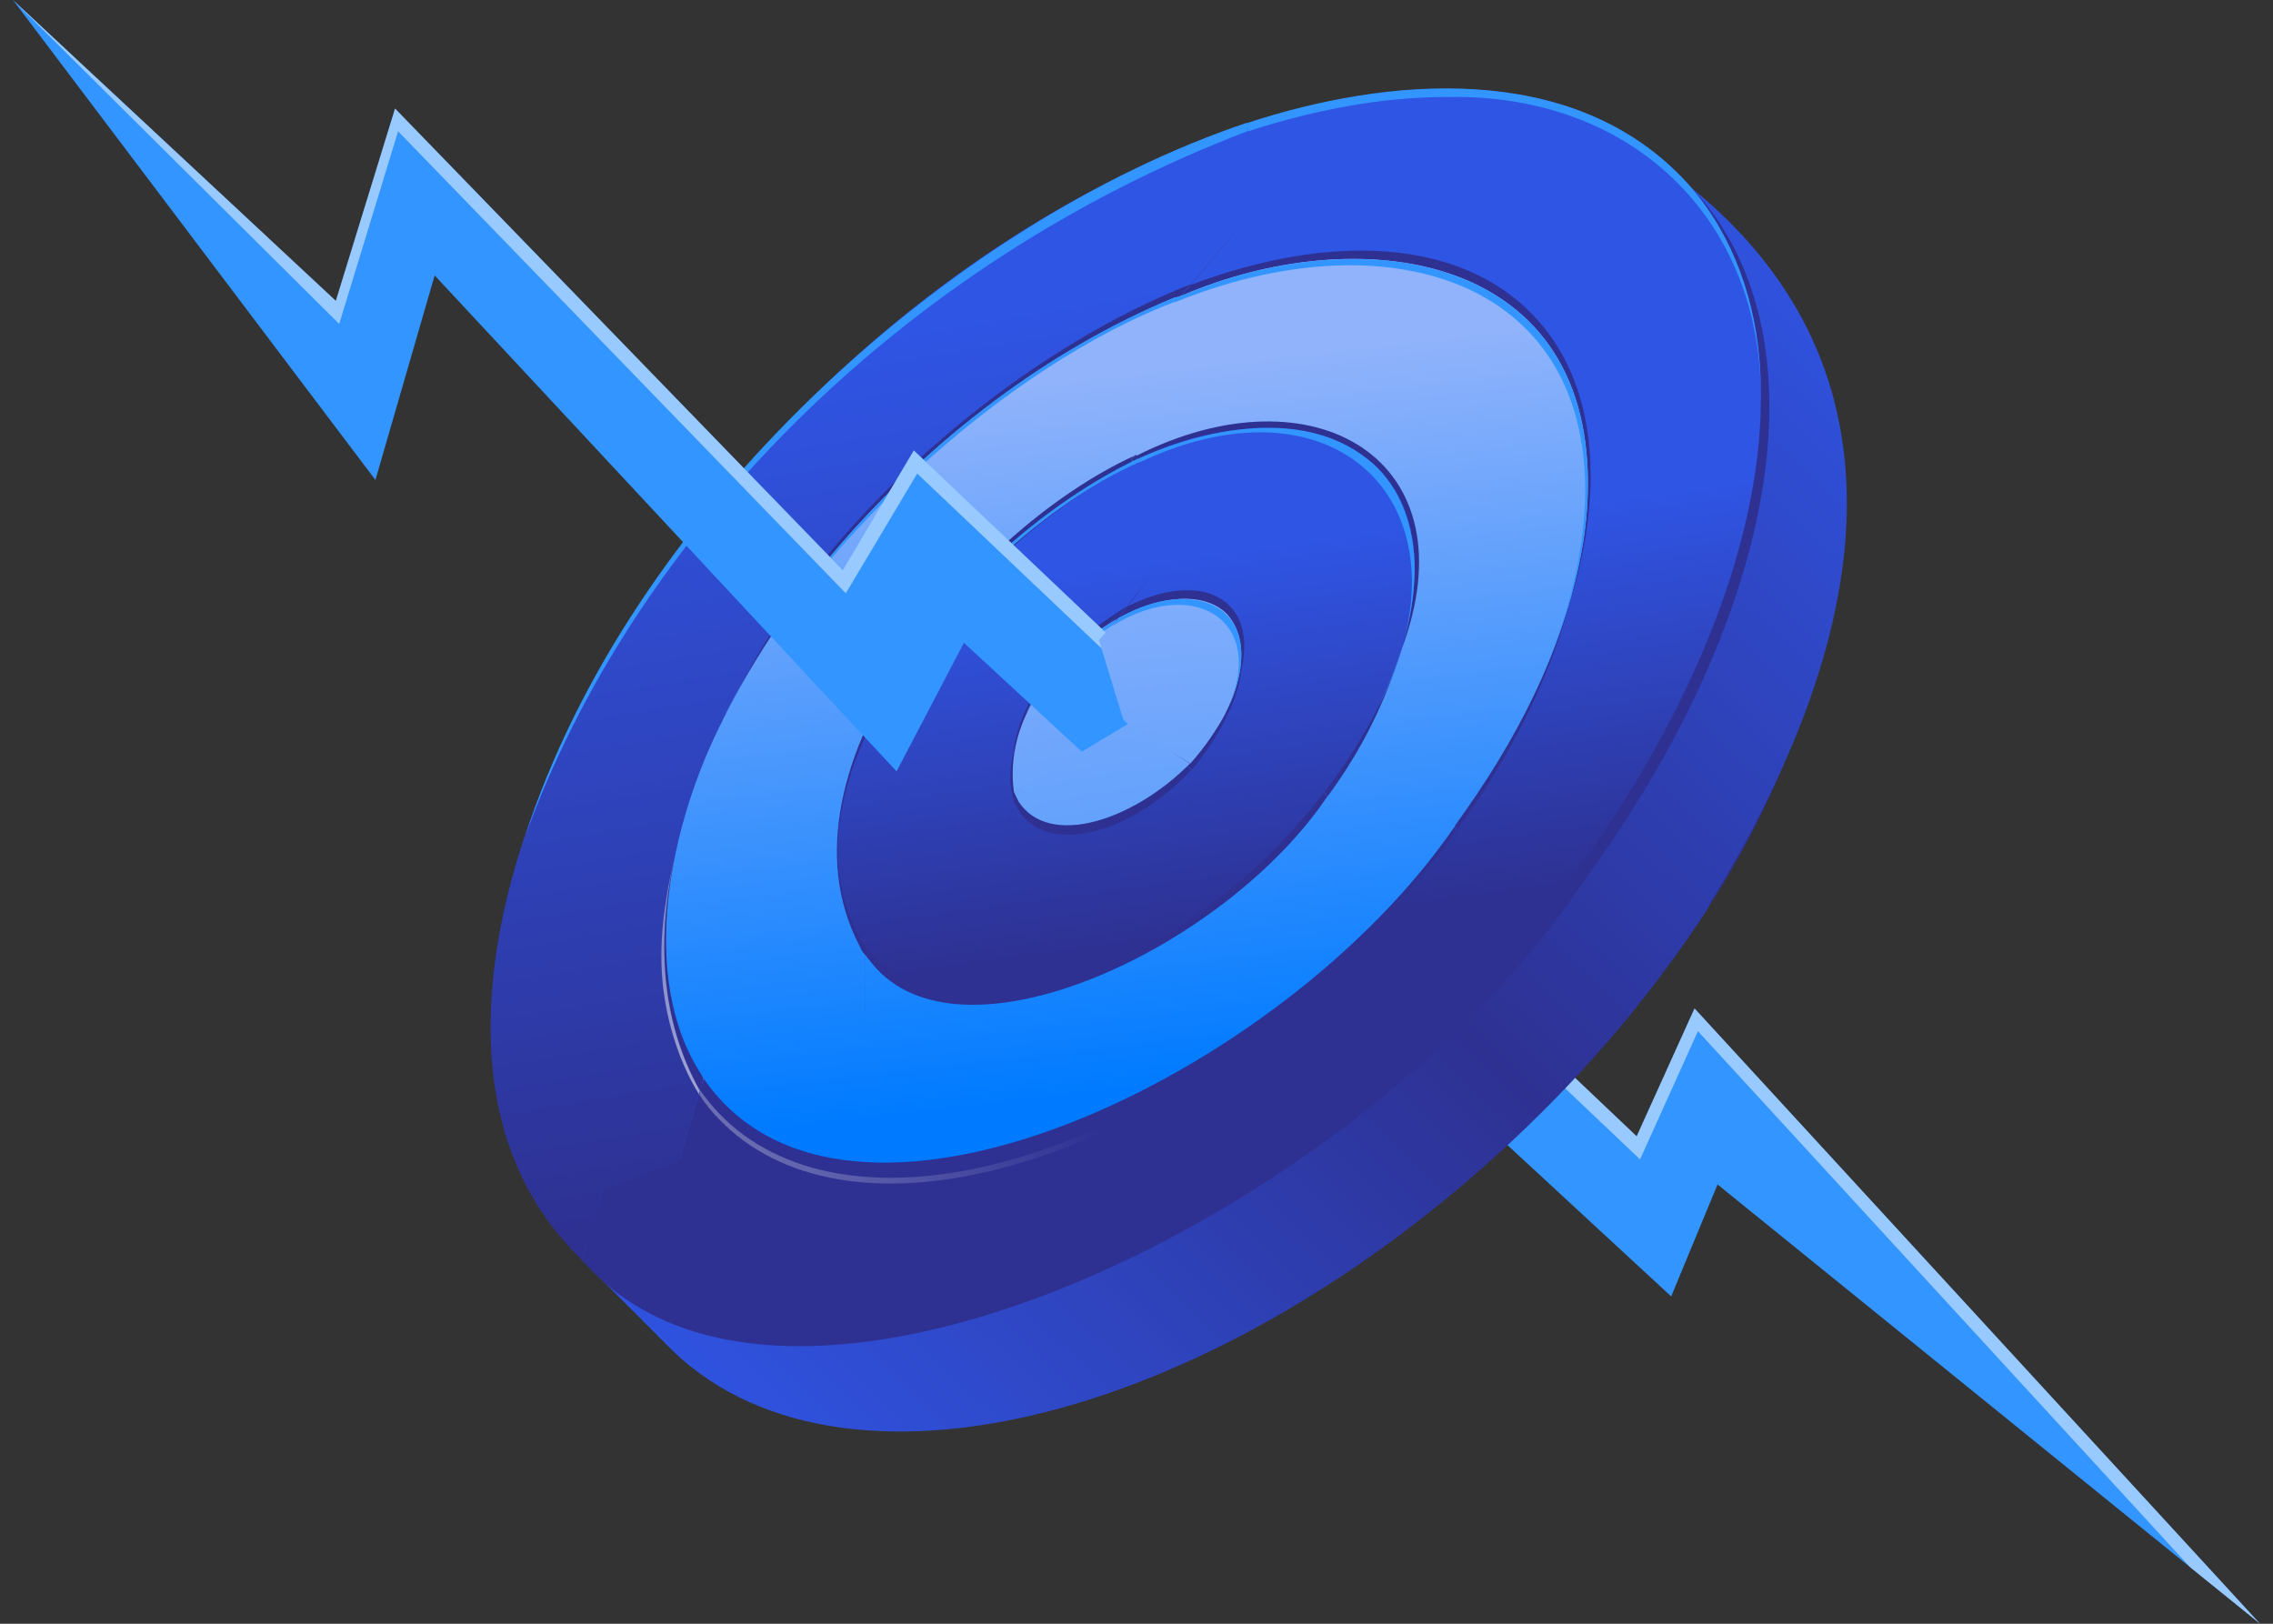
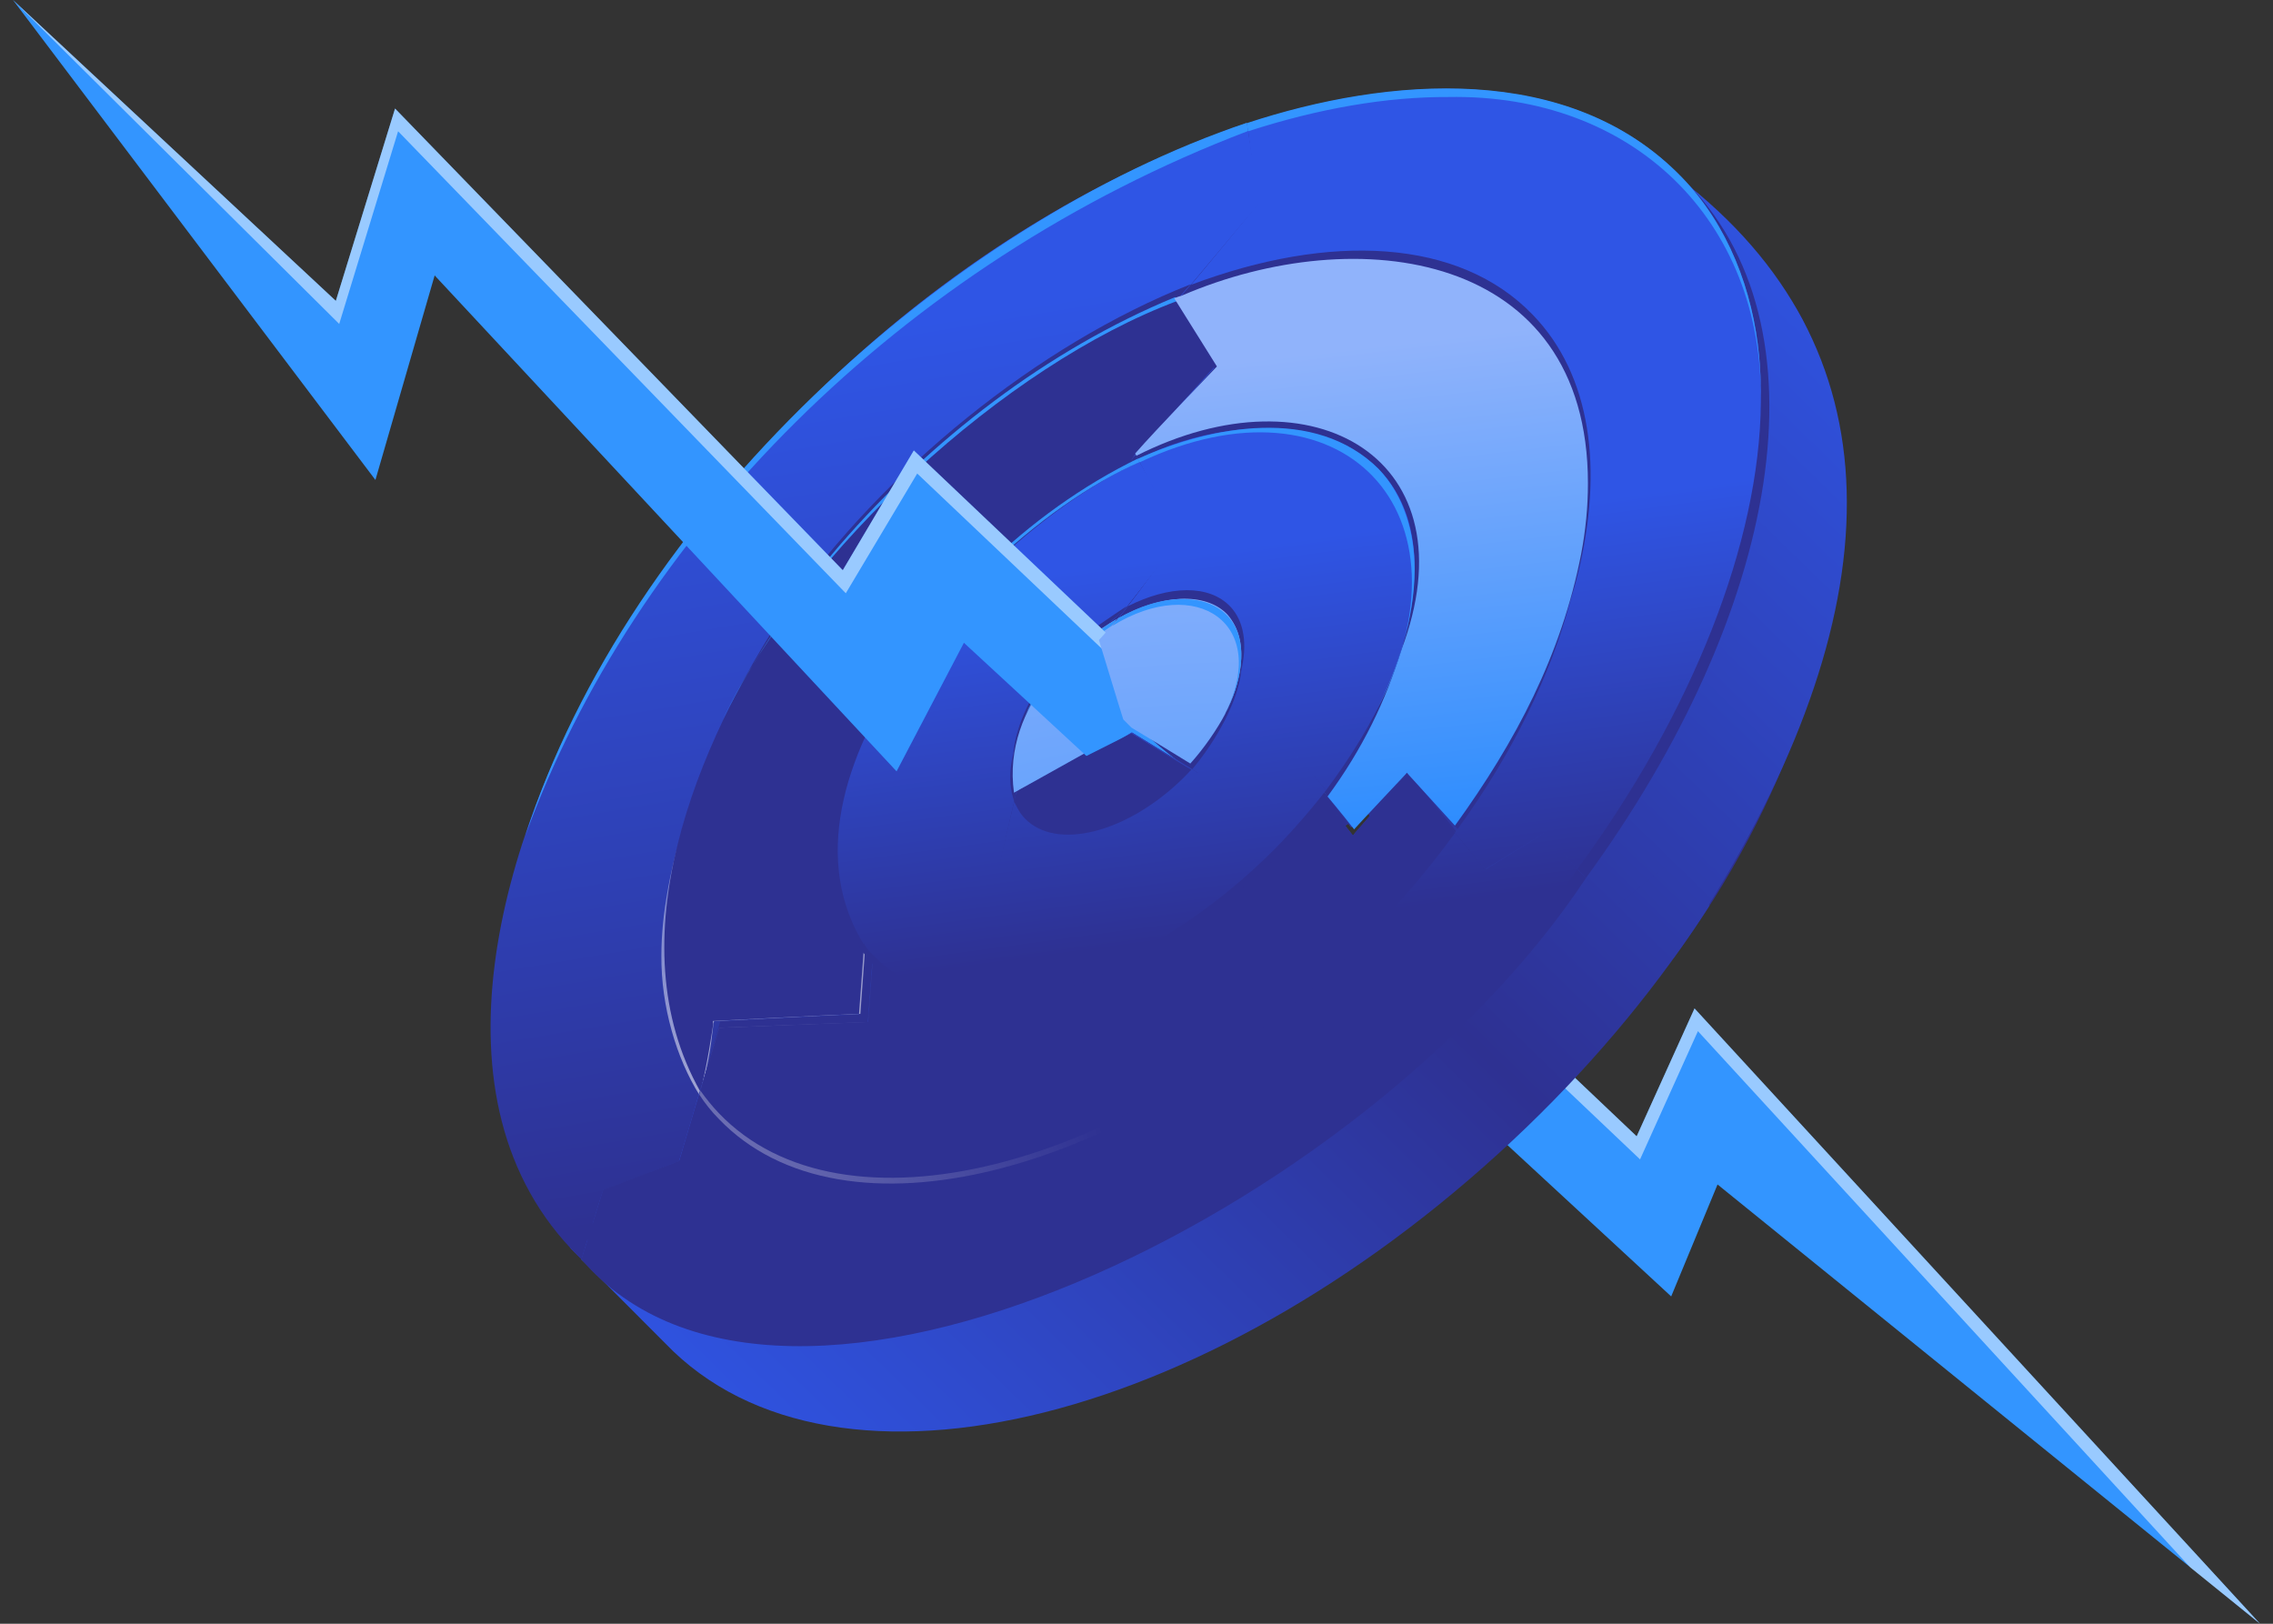
<svg xmlns="http://www.w3.org/2000/svg" width="175" height="125" viewBox="0 0 175 125" fill="none">
  <rect x="0" y="0" width="175" height="125" fill="#333333" stroke="none" />
  <path d="M45.032 95.545C44.902 95.963 44.798 96.407 44.668 96.824C44.642 96.798 44.616 96.772 44.59 96.746L43.912 96.067L43.938 96.041L45.032 95.545Z" fill="url(#paint0_linear_6862_40702)" />
  <path d="M51.962 103.902C51.91 103.85 51.858 103.798 51.806 103.746C49.982 101.996 46.96 98.967 44.928 96.93C40.577 85.101 47.611 68.598 53.76 58.127C64.025 40.945 77.391 17.575 95.89 9.715C98.912 12.483 101.179 14.023 103.289 16.504C103.576 18.28 104.227 22.327 104.279 22.432C102.69 24.233 99.12 28.281 97.557 30.03C98.365 31.362 100.553 34.992 100.788 35.331C100.449 35.723 94.509 42.538 94.587 42.695C94.613 42.695 97.349 47.787 97.557 48.178C97.245 48.596 91.591 56.064 91.591 56.09C91.591 56.09 93.649 62.514 93.805 63.01C93.805 63.01 85.155 68.207 85.077 68.233C85.025 68.415 83.227 75.91 83.097 76.51L74.004 78.312C73.9 79.696 73.561 84.579 73.509 85.101C69.757 85.258 66.005 85.467 62.254 85.65C61.993 86.511 59.388 95.755 59.258 96.121C58.997 96.225 53.604 98.419 53.499 98.445C53.187 99.672 52.093 103.484 51.962 103.902Z" fill="#2E3192" />
  <path d="M45.528 93.822C41.88 81.184 47.586 63.166 60.639 46.767C61.707 45.41 62.828 44.078 64 42.772C64.026 42.746 64.026 42.72 64.052 42.72C65.824 40.736 67.7 38.777 69.68 36.871C71.373 35.252 73.067 33.711 74.812 32.249C74.838 32.223 74.891 32.197 74.917 32.171C77.366 30.108 79.867 28.202 82.394 26.452L82.42 26.426C85.807 24.102 89.22 22.065 92.608 20.342L91.018 22.144L90.341 22.901L90.263 23.005V23.031L90.315 23.136C90.315 23.136 90.367 23.214 90.419 23.319C90.523 23.475 90.68 23.736 90.862 24.024C91.722 25.46 93.337 28.097 93.467 28.306C93.285 28.515 88.256 34.077 87.371 35.069C87.292 35.174 87.24 35.226 87.24 35.226L87.11 35.383L87.214 35.565C87.214 35.565 87.24 35.617 87.292 35.696C87.319 35.696 87.344 35.67 87.371 35.644C87.344 35.67 87.319 35.67 87.292 35.696C87.319 35.774 87.371 35.853 87.449 35.957C88.126 37.21 90.132 40.866 90.289 41.153C90.106 41.388 86.902 45.488 85.312 47.551C84.895 48.099 84.557 48.517 84.453 48.648C84.427 48.7 84.4 48.726 84.4 48.726L84.296 48.856L84.348 49.013V49.039C84.348 49.039 86.407 55.463 86.563 55.959L78.121 60.999L77.965 61.103L77.835 61.182L77.809 61.338C77.809 61.338 75.959 69.041 75.855 69.459L66.996 71.209L66.736 71.261L66.71 71.522C66.71 71.522 66.657 72.07 66.605 72.828C66.605 73.01 66.579 73.219 66.553 73.428C66.423 75.23 66.241 77.711 66.215 78.05C62.515 78.207 58.841 78.416 55.142 78.599H54.959L54.907 78.781C54.907 78.781 54.412 80.531 53.813 82.594C53.735 82.881 53.656 83.168 53.578 83.455C53.552 83.56 53.526 83.664 53.5 83.769C52.771 86.354 52.015 88.991 51.989 89.07C51.807 89.148 46.309 91.368 46.309 91.368L46.257 91.394L46.231 91.446C46.023 92.125 45.788 92.934 45.528 93.822Z" fill="url(#paint1_linear_6862_40702)" />
  <path d="M45.032 95.545C44.902 95.963 44.798 96.406 44.667 96.824C44.641 96.798 44.615 96.772 44.589 96.746C44.563 96.72 44.537 96.694 44.537 96.668C44.355 96.459 44.146 96.276 43.964 96.041C31.797 82.123 40.473 53.217 63.687 30.812C73.978 20.89 85.416 13.891 96.15 10.262C96.489 12.351 96.958 15.197 97.01 15.354L92.633 20.289L91.044 22.091L90.367 22.848L90.288 22.952V22.979L90.34 23.083C90.34 23.083 90.393 23.161 90.445 23.266C90.549 23.422 90.705 23.683 90.888 23.971C91.747 25.407 93.363 28.044 93.493 28.253C93.311 28.462 88.282 34.024 87.396 35.016C87.318 35.121 87.266 35.173 87.266 35.173L87.136 35.33L87.24 35.512C87.24 35.512 87.266 35.565 87.318 35.643C87.344 35.643 87.37 35.617 87.396 35.591C87.37 35.617 87.344 35.617 87.318 35.643C87.344 35.721 87.396 35.8 87.475 35.904C88.152 37.157 90.158 40.813 90.314 41.1C90.132 41.336 86.927 45.435 85.338 47.498C84.921 48.046 84.582 48.464 84.478 48.595C84.452 48.647 84.426 48.673 84.426 48.673L84.322 48.804L84.374 48.96V48.986C84.374 48.986 86.432 55.41 86.589 55.906L78.147 60.946L77.991 61.05L77.861 61.129L77.834 61.285C77.834 61.285 75.985 68.989 75.88 69.406L67.022 71.156L66.761 71.208L66.735 71.469C66.735 71.469 66.683 72.017 66.631 72.775C66.631 72.958 66.605 73.166 66.579 73.375C66.449 75.177 66.266 77.658 66.24 77.997C62.541 78.154 58.867 78.363 55.167 78.546H54.985L54.933 78.728C54.933 78.728 54.438 80.478 53.839 82.541C53.76 82.828 53.682 83.115 53.604 83.403C53.578 83.507 53.552 83.611 53.526 83.716C52.796 86.301 52.041 88.938 52.015 89.017C51.832 89.095 46.335 91.315 46.335 91.315L46.283 91.341L46.257 91.393C46.074 92.046 45.84 92.855 45.579 93.743C45.371 94.37 45.188 94.944 45.032 95.545Z" fill="#2E3192" />
  <path d="M44.797 96.981C44.745 96.929 44.563 96.746 44.511 96.694C32.421 84.708 38.805 64.132 46.465 51.075C57.668 32.301 75.228 16.633 95.994 9.479C96.28 11.254 96.958 15.511 97.01 15.615C95.421 17.417 92.216 21.334 90.653 23.109C91.46 24.441 93.258 27.966 93.466 28.332C93.128 28.723 88.099 34.285 87.083 35.382C87.161 35.513 87.161 35.539 87.239 35.695C87.266 35.695 87.291 35.669 87.318 35.643C87.291 35.669 87.266 35.669 87.239 35.695C87.943 36.975 90.001 40.787 90.21 41.179C89.897 41.597 85.65 47.028 84.191 48.908C84.191 48.908 84.243 49.065 84.243 49.091C84.243 49.091 86.302 55.515 86.458 56.011L78.016 61.05C77.938 61.103 77.782 61.181 77.73 61.233C77.677 61.416 75.88 68.91 75.749 69.511L66.891 71.26L66.631 71.313C66.526 72.697 66.188 77.58 66.135 78.102C62.384 78.258 59.205 78.441 55.453 78.624C55.193 79.486 52.379 89.043 52.249 89.435C51.988 89.539 46.491 91.654 46.413 91.68C46.152 92.829 44.927 96.537 44.797 96.981Z" fill="url(#paint2_linear_6862_40702)" />
  <path d="M96.097 10.08C69.157 20.342 48.731 41.467 40.445 64.341C48.444 39.561 73.013 17.182 95.993 9.453C96.019 9.662 96.071 9.871 96.097 10.08Z" fill="#3395FF" />
  <path d="M54.177 83.142C54.099 83.429 54.021 83.716 53.943 84.004C53.917 84.108 53.891 84.213 53.864 84.317C52.067 81.471 50.894 77.449 50.92 73.585V73.559C50.92 71.887 51.103 70.164 51.441 68.362V68.336C53.213 58.753 59.466 47.707 69.263 38.255C76.115 31.648 83.671 26.817 90.888 24.023C91.747 25.46 93.363 28.097 93.493 28.306C93.311 28.515 88.282 34.077 87.396 35.069C87.318 35.173 87.266 35.226 87.266 35.226L87.136 35.382L87.24 35.565C87.24 35.565 87.266 35.617 87.318 35.696C87.344 35.696 87.37 35.67 87.396 35.643C87.37 35.67 87.344 35.67 87.318 35.696C87.344 35.774 87.396 35.852 87.474 35.957C88.152 37.21 90.158 40.866 90.314 41.153C90.132 41.388 86.927 45.488 85.338 47.551C84.921 48.099 84.582 48.517 84.478 48.647C84.452 48.7 84.426 48.726 84.426 48.726L84.322 48.856L84.374 49.013V49.039C84.374 49.039 86.432 55.463 86.589 55.959L78.147 60.999L77.991 61.103L77.86 61.181L77.834 61.338C77.834 61.338 75.984 69.041 75.88 69.459L67.022 71.209L66.761 71.261L66.735 71.522C66.735 71.522 66.683 72.07 66.631 72.828C66.631 73.01 66.605 73.219 66.579 73.428C66.449 75.23 66.266 77.71 66.24 78.05C62.541 78.207 58.867 78.415 55.167 78.598H54.985L54.933 78.781C54.907 78.807 54.75 81.079 54.177 83.142Z" fill="url(#paint3_radial_6862_40702)" />
  <path d="M54.907 78.808C54.959 78.625 54.36 82.516 53.917 84.03C47.377 72.436 53.552 57.37 60.613 46.794C67.986 36.271 79.841 26.557 91.669 21.883C91.617 21.935 90.914 22.744 90.914 22.744C91.721 24.076 93.259 27.941 93.467 28.28C93.128 28.672 88.1 34.234 87.084 35.331C87.162 35.461 87.162 35.487 87.24 35.644C87.266 35.644 87.292 35.618 87.318 35.592C87.292 35.618 87.266 35.618 87.24 35.644C87.944 36.923 90.002 40.736 90.21 41.128C89.898 41.545 85.651 46.977 84.192 48.857C84.192 48.857 84.244 49.014 84.244 49.04C84.244 49.04 86.302 55.463 86.458 55.959L78.017 60.999C77.939 61.051 77.782 61.13 77.73 61.182C77.678 61.365 75.88 68.859 75.75 69.46L66.892 71.209L66.631 71.261C66.527 72.645 66.188 77.528 66.136 78.051C62.384 78.207 58.633 78.416 54.881 78.599L54.907 78.808Z" fill="#2E3192" />
-   <path d="M55.168 79.068C55.168 79.068 54.62 80.739 54.047 82.802C49.045 75.204 51.572 63.322 55.715 55.306C55.689 55.332 55.689 55.358 55.663 55.384C58.06 50.58 61.186 46.036 64.704 41.936C71.686 33.894 80.597 26.974 90.497 22.9C91.305 24.232 93.806 27.888 94.014 28.227C93.676 28.619 88.1 34.233 87.11 35.356C87.188 35.487 87.188 35.513 87.266 35.669C87.293 35.669 87.319 35.643 87.345 35.617C87.319 35.643 87.293 35.643 87.266 35.669C87.97 36.949 90.028 40.761 90.237 41.153C89.924 41.571 85.677 47.002 84.218 48.882C84.218 48.882 84.27 49.039 84.27 49.065C84.27 49.065 86.329 55.489 86.485 55.985L78.043 61.025C77.965 61.077 77.809 61.155 77.757 61.207C77.704 61.39 75.907 68.884 75.776 69.485L66.918 71.234L66.657 71.287C66.553 72.671 66.632 77.736 66.605 78.259C62.854 78.415 58.919 78.703 55.168 78.885V79.068Z" fill="url(#paint4_linear_6862_40702)" />
  <path d="M75.801 69.46L66.943 71.21L66.683 71.262C66.656 71.471 66.578 72.724 66.526 73.456C58.606 59.877 74.837 40.763 87.37 35.07C87.213 35.253 87.213 35.227 87.109 35.384C87.187 35.514 87.187 35.54 87.265 35.697C87.291 35.697 87.317 35.671 87.343 35.645C87.317 35.671 87.291 35.671 87.265 35.697C87.969 36.977 90.027 40.789 90.236 41.181C89.923 41.598 85.676 47.03 84.217 48.91C84.217 48.91 84.269 49.067 84.269 49.093C84.269 49.093 86.327 55.516 86.484 56.012L78.042 61.052C77.964 61.104 77.808 61.183 77.755 61.235C77.755 61.392 75.958 68.86 75.801 69.46Z" fill="#2E3192" />
  <path d="M76.219 69.904L66.944 71.209L66.683 71.261C66.657 71.679 66.657 71.758 66.579 72.828C58.398 59.85 76.193 40.632 87.813 35.514C88.517 36.793 90.888 40.867 91.096 41.258C90.783 41.676 88.282 44.758 86.823 46.638L84.296 49.04C84.296 49.04 86.354 55.464 86.51 55.96L78.251 61.052C78.173 61.104 76.375 69.303 76.219 69.904Z" fill="url(#paint5_linear_6862_40702)" />
  <path d="M86.51 55.96L78.173 61.261L78.095 61.757L77.912 61.104C77.808 60.634 77.756 60.112 77.782 59.564C77.808 59.067 77.886 58.545 78.016 58.023C78.069 57.449 78.173 56.822 78.381 56.195C79.033 54.054 80.466 51.73 82.576 49.693C83.436 48.858 85.833 47.265 86.745 46.664C86.328 47.212 85.572 47.761 85.468 47.891L85.885 47.761C85.859 47.813 85.833 47.839 85.833 47.839L85.729 47.97L85.781 48.126L84.296 49.04C84.296 49.04 86.354 55.464 86.51 55.96Z" fill="#2E3192" />
  <path d="M85.937 47.995C85.937 47.995 86.901 55.489 87.057 56.011L78.068 61.025C77.104 54.131 83.253 49.143 86.041 47.629C85.963 47.681 85.937 47.76 85.885 47.838L85.937 47.995Z" fill="url(#paint6_radial_6862_40702)" />
  <path d="M90.549 22.979C90.549 22.979 90.601 23.058 90.653 23.162C77.365 28.124 61.967 42.303 55.662 55.359C58.059 50.554 61.186 46.011 64.703 41.911C71.686 33.868 80.596 26.948 90.471 22.875L90.549 22.979Z" fill="#3395FF" />
  <path d="M87.657 35.277C87.683 35.356 87.735 35.434 87.813 35.538C79.997 38.933 70.956 47.629 67.231 55.306C71.503 46.845 79.111 39.429 87.657 35.277Z" fill="#3395FF" />
  <path d="M82.368 50.371C83.02 49.744 83.697 49.169 84.4 48.673C84.374 48.726 85.651 47.812 86.042 47.629C85.964 47.812 85.625 48.125 85.625 48.151L84.322 49.039C82.16 50.553 79.997 52.956 78.877 55.149C79.711 53.347 80.935 51.755 82.368 50.371Z" fill="#3395FF" />
  <path d="M130.463 77.632L126.008 87.477L70.356 34.677L64.885 43.895L30.415 8.356L25.856 23.162L1 0L28.904 36.949L33.464 21.203L69.028 59.38L74.212 49.483L128.666 99.802L132.235 91.184L174 125L130.463 77.632Z" fill="#3395FF" />
  <path opacity="0.5" d="M130.463 77.632L126.008 87.477L70.356 34.677L64.885 43.895L30.415 8.356L25.856 23.162L1 0L26.116 24.937L30.65 10.105L65.119 45.671L70.617 36.453L126.269 89.252L130.724 79.382L168.633 120.665L174 125L130.463 77.632Z" fill="white" />
  <path d="M105.972 54.706C105.972 54.706 105.972 54.68 105.998 54.68C105.972 54.732 105.946 54.758 105.92 54.81C105.946 54.758 105.946 54.732 105.972 54.706Z" fill="#3395FF" />
  <path d="M141.797 38.099C141.693 48.805 137.785 61.627 128.822 73.795L126.321 71.001C126.321 71.001 121.814 73.56 121.709 73.638C121.527 73.429 115.769 66.275 115.613 66.066C115.613 66.066 111.835 70.27 111.47 70.688C110.037 68.808 106.702 64.447 105.243 62.541L105.009 62.697L99.694 65.961C98.391 65.126 94.535 62.723 94.457 62.671C94.196 61.888 92.424 56.43 92.32 56.117C92.398 56.012 103.68 18.384 103.341 16.557C114.206 12.979 127.676 12.3 136.3 21.178C139.869 24.86 140.833 29.717 141.302 34.783V34.522C141.433 35.697 141.823 36.898 141.797 38.099Z" fill="#2E3192" />
  <path d="M131.426 69.877C131.374 69.825 128.326 66.717 128.3 66.665C128.247 66.691 124.365 69.851 124.209 69.981C122.698 68.31 120.301 65.621 118.79 63.949C118.686 64.001 114.335 66.587 114.256 66.665C114.074 66.456 112.198 64.132 112.068 63.949C111.938 63.793 108.316 59.301 108.134 59.092L107.977 59.275C107.977 59.275 104.382 63.297 104.017 63.714C102.584 61.834 99.249 57.473 97.79 55.567L97.556 55.724L92.24 58.988C90.938 58.152 87.082 55.75 87.004 55.698C86.743 54.914 84.971 49.457 84.867 49.144C84.945 49.039 85.675 48.099 85.962 47.733C85.935 47.76 85.909 47.76 85.883 47.786C87.368 46.062 90.808 41.414 90.781 41.519L90.912 41.362C90.808 41.179 87.837 35.696 87.759 35.565C89.401 33.685 93.647 28.802 93.934 28.489L93.856 28.358C93.804 28.28 91.407 24.467 90.599 23.188C90.651 23.11 90.729 23.031 90.834 22.901C101.125 12.978 119.337 12.168 128.247 15.38C128.456 15.093 129.159 14.022 129.342 13.761C146.069 26.635 146.147 46.167 131.426 69.877Z" fill="url(#paint7_linear_6862_40702)" />
  <path d="M122.073 67.632C121.604 67.11 119.311 64.551 118.79 64.003C118.685 64.055 114.517 66.51 114.413 66.562C114.23 66.353 112.354 64.029 112.224 63.846C112.094 63.69 108.472 59.198 108.29 58.989L108.134 59.172C108.134 59.172 104.538 63.193 104.173 63.611C102.74 61.731 99.405 57.37 97.946 55.464L97.712 55.621L92.397 58.885C91.094 58.049 87.238 55.647 87.16 55.595C86.899 54.811 85.128 49.354 85.023 49.04C85.102 48.936 85.831 47.996 86.118 47.63C86.092 47.657 86.066 47.657 86.04 47.683C87.525 45.959 90.964 41.311 90.938 41.416L91.068 41.259C90.964 41.076 87.915 35.619 87.837 35.488C89.479 33.608 93.804 28.725 94.09 28.386L94.012 28.255C93.96 28.177 91.563 24.364 90.755 23.085C90.808 23.006 90.886 22.928 90.99 22.797C92.293 21.283 96.93 15.773 97.165 15.512C97.165 15.486 96.618 12.509 96.227 10.342C101.594 8.54 106.805 7.574 111.573 7.522C118.79 7.443 125.069 9.454 129.55 13.736C141.118 25.017 137.028 47.16 122.073 67.632Z" fill="#2E3192" />
  <path d="M135.569 31.023C135.465 41.729 130.332 54.837 121.37 67.006L118.947 64.421V64.29C118.842 64.342 114.413 67.084 114.309 67.136C114.127 66.927 112.12 64.29 111.99 64.133L112.199 63.846C112.068 63.69 108.447 59.198 108.264 58.989L108.108 59.172C108.108 59.172 104.513 63.193 104.148 63.611C102.715 61.731 99.38 57.37 97.921 55.464L97.686 55.621L92.371 58.885C91.069 58.049 87.213 55.647 87.135 55.595C86.874 54.811 85.102 49.354 84.998 49.041C85.076 48.936 85.806 47.996 86.092 47.63C86.066 47.657 86.04 47.657 86.014 47.683C87.499 45.959 90.938 41.311 90.912 41.416L91.043 41.259C90.938 41.076 87.89 35.619 87.812 35.488C89.453 33.608 93.778 28.725 94.065 28.386L93.987 28.255C93.935 28.177 91.538 24.364 90.73 23.085C90.782 23.006 90.86 22.928 90.965 22.798C92.267 21.283 96.696 15.878 96.931 15.617C96.931 15.617 96.175 11.308 96.045 9.506C106.91 5.929 120.849 4.78 129.473 13.658C133.042 17.34 134.97 22.38 135.439 27.472C135.543 28.621 135.595 29.822 135.569 31.023Z" fill="url(#paint8_linear_6862_40702)" />
  <path d="M135.569 31.022C135.777 16.896 125.642 7.208 111.521 7.469C106.753 7.443 101.49 8.357 96.096 10.106C96.044 9.871 96.018 9.662 95.992 9.48C106.857 5.902 120.848 4.727 129.472 13.632C133.041 17.313 134.969 22.353 135.438 27.445C135.542 28.62 135.595 29.821 135.569 31.022Z" fill="#3395FF" />
  <path d="M121.995 38.073V38.178C122.021 39.614 121.917 41.102 121.708 42.643V42.695C121.63 43.191 121.552 43.687 121.448 44.183C120.249 50.45 116.941 57.683 112.199 64.342L112.016 64.133L112.225 63.794L111.99 63.533L108.447 59.12L108.291 58.937L108.134 59.12C108.134 59.12 104.539 63.141 104.174 63.559L102.298 61.104L102.09 60.817L98.103 55.62L97.947 55.412L97.713 55.568L92.397 58.832C92.371 58.806 92.293 58.78 92.189 58.702C92.085 58.65 91.954 58.545 91.798 58.467C90.417 57.605 87.135 55.542 87.135 55.542C86.874 54.759 85.102 49.301 84.998 48.988C85.05 48.936 85.285 48.622 85.649 48.152C85.78 47.996 85.936 47.787 86.092 47.578C86.301 47.291 86.561 46.977 86.822 46.638C88.541 44.392 90.912 41.363 90.912 41.363L91.043 41.206L90.938 41.024L87.968 35.697L87.812 35.436C87.89 35.357 88.203 34.992 88.62 34.522C90.287 32.615 93.909 28.49 93.909 28.49L94.013 28.359L93.935 28.229C93.935 28.229 92.137 25.382 91.225 23.894C101.959 19.82 111.912 20.317 117.566 26.192C120.458 29.195 121.917 33.321 121.995 38.073Z" fill="url(#paint9_radial_6862_40702)" />
  <path d="M121.474 44.21C121.318 44.889 121.109 45.568 120.901 46.246C119.416 51.913 116.472 57.971 112.225 63.82L111.99 63.559L108.473 59.172L108.317 58.989L108.16 59.172C108.16 59.172 104.565 63.193 104.2 63.611L102.324 61.157L102.116 60.869L98.103 55.647L97.947 55.438L97.713 55.595L92.397 58.859C92.371 58.833 92.293 58.806 92.189 58.728C92.085 58.676 91.954 58.572 91.798 58.493C90.417 57.631 87.135 55.569 87.135 55.569C86.874 54.785 85.102 49.328 84.998 49.014C85.05 48.962 85.285 48.649 85.649 48.179C85.78 48.022 85.936 47.813 86.092 47.604C86.301 47.317 86.561 47.004 86.822 46.664C88.541 44.419 90.912 41.389 90.912 41.389L91.043 41.233L90.938 41.05L87.968 35.723L87.812 35.462C87.89 35.384 88.203 35.018 88.62 34.548C90.287 32.642 93.909 28.516 93.909 28.516L94.013 28.386L93.935 28.255C93.935 28.255 92.137 25.409 91.225 23.92C91.017 23.607 90.86 23.346 90.782 23.215C90.73 23.137 90.704 23.111 90.704 23.085C90.756 23.006 90.834 22.928 90.938 22.797C91.121 22.589 91.381 22.275 91.668 21.936C102.402 17.888 112.355 18.358 118.009 24.234C122.49 28.856 123.48 36.115 121.474 44.21Z" fill="#2E3192" />
  <path d="M122.256 37.211C122.256 39.039 122.074 40.867 121.735 42.642C120.224 50.398 116.707 57.083 112.017 63.559L108.474 59.668L108.317 59.485L108.161 59.668C108.161 59.668 104.617 63.428 104.253 63.846C102.82 61.966 99.016 57.553 97.557 55.647L97.739 55.594L92.424 58.858C91.121 58.023 87.265 55.62 87.187 55.568C86.927 54.785 85.155 49.327 85.051 49.014C85.129 48.91 85.859 47.969 86.145 47.604C86.119 47.63 86.093 47.63 86.067 47.656C87.552 45.933 90.991 41.285 90.965 41.389L91.095 41.232C90.991 41.05 87.474 35.07 87.396 34.913C89.037 33.033 93.414 28.516 93.701 28.202L94.013 28.725C93.961 28.646 91.226 24.259 90.418 22.98C90.47 22.901 90.809 22.823 91.017 22.745C104.435 16.974 122.256 19.272 122.256 37.211Z" fill="url(#paint10_linear_6862_40702)" />
-   <path d="M122.255 37.211C122.255 39.038 122.073 40.84 121.734 42.642C120.978 46.715 119.519 50.632 117.695 54.34C120.431 48.752 121.968 43.06 122.047 38.098C122.255 21.282 106.44 16.765 90.469 23.266C90.417 23.188 90.312 23.005 90.312 23.005C90.365 22.927 90.808 22.823 90.964 22.77C104.434 16.973 122.255 19.271 122.255 37.211Z" fill="#3395FF" />
  <path d="M107.873 50.085C106.701 53.897 104.929 57.631 102.193 61.339C102.037 61.13 98.129 55.699 97.946 55.464L97.712 55.621L92.397 58.885C91.094 58.049 87.238 55.647 87.16 55.595C86.899 54.811 85.128 49.354 85.023 49.04C85.102 48.936 85.831 47.996 86.118 47.63C86.092 47.657 86.066 47.657 86.04 47.683C87.525 45.959 90.964 41.311 90.938 41.416L91.068 41.259C90.964 41.076 87.707 35.566 87.472 35.096C101.125 28.177 113.475 35.358 107.873 50.085Z" fill="#2E3192" />
  <path d="M108.915 43.843C108.785 50.188 105.867 55.776 102.089 60.842L97.946 56.011L97.79 55.802L97.555 55.959L92.188 59.562C90.886 58.727 87.264 55.619 87.16 55.567C86.899 54.784 85.128 49.326 85.023 49.013C85.102 48.908 85.831 47.968 86.118 47.603C86.092 47.629 86.066 47.629 86.04 47.655C87.525 45.932 90.781 41.205 90.755 41.31C90.651 41.127 87.681 35.487 87.629 35.356C96.044 31.074 108.967 31.857 108.915 43.843Z" fill="url(#paint11_linear_6862_40702)" />
  <path d="M108.917 43.844C108.89 47.604 107.666 51.312 105.998 54.654C113.971 39.405 103.263 28.255 87.734 35.593L87.578 35.331C93.258 32.772 101.257 31.258 106.129 36.089C108.109 38.151 108.917 41.05 108.917 43.844Z" fill="#3395FF" />
  <path d="M95.549 51.678C95.367 53.845 93.7 56.979 91.719 59.303C91.615 59.251 91.329 59.016 91.172 58.911C89.791 58.049 87.16 55.569 87.16 55.569C86.899 54.785 85.128 49.328 85.023 49.014C85.076 48.962 85.31 48.649 85.675 48.179C85.805 48.022 85.961 47.813 86.118 47.604C86.326 47.317 86.587 47.004 86.847 46.664C90 45.072 93.074 44.967 94.716 46.69C95.81 47.839 96.044 49.641 95.549 51.678Z" fill="#2E3192" />
  <path d="M95.524 51.233C95.368 52.539 94.925 53.792 94.326 54.941C94.326 54.941 94.326 54.915 94.352 54.915C93.726 56.116 92.684 57.631 91.642 58.78C90.261 57.918 87.109 56.012 87.109 56.012L86.483 55.385C86.223 54.602 84.712 49.588 84.607 49.275C84.686 49.17 85.832 47.943 86.119 47.578C86.093 47.604 86.067 47.604 86.04 47.63C89.349 45.776 92.788 45.515 94.508 47.316C95.446 48.413 95.68 49.745 95.524 51.233Z" fill="url(#paint12_radial_6862_40702)" />
  <path d="M95.525 51.232C95.369 52.538 94.926 53.791 94.326 54.94C97.792 48.021 92.138 44.182 85.65 48.177C85.781 48.021 85.937 47.812 86.093 47.603C90.861 44.809 96.124 45.906 95.525 51.232Z" fill="#3395FF" />
  <path d="M131.61 69.718C127.858 75.593 123.143 81.364 117.567 86.743C93.936 109.513 64.286 117.034 51.207 103.403L45.084 97.267L44.772 96.98V96.953C44.824 96.797 45.006 96.196 45.24 95.439L45.918 95.126C45.814 94.812 45.709 94.525 45.631 94.212C46.022 92.932 46.413 91.679 46.439 91.626L52.197 89.433L52.275 89.407L52.301 89.302C52.301 89.302 53.057 86.822 53.786 84.289C53.812 84.184 53.838 84.08 53.891 83.975C53.969 83.688 54.073 83.401 54.151 83.14C54.776 81.103 55.297 79.275 55.349 79.145C59.179 78.988 62.983 78.858 66.813 78.701L66.839 78.414C66.839 78.414 67.022 76.09 67.152 74.183C67.178 73.975 67.178 73.766 67.204 73.557C67.282 72.669 67.334 71.99 67.334 71.833C67.803 71.729 76.167 70.136 76.167 70.136L76.401 70.084L76.453 69.849C76.453 69.849 77.886 64.026 78.329 62.198C78.381 61.989 78.433 61.806 78.433 61.728C78.433 61.702 78.433 61.675 78.46 61.675C78.72 61.519 87.136 56.427 87.136 56.427C87.605 56.714 90.002 58.176 91.33 58.986C91.487 59.064 91.617 59.169 91.721 59.221C92.034 59.404 92.216 59.534 92.216 59.534L92.399 59.639L92.581 59.534C92.581 59.534 97.375 56.505 97.792 56.244C97.974 56.479 100.059 59.143 101.752 61.284C101.83 61.388 101.908 61.467 101.987 61.571C103.081 62.981 103.967 64.104 103.967 64.104L104.149 64.339L104.331 64.104L108.292 59.587L111.783 63.817L112.017 64.104L112.2 64.313L114.258 66.82L114.336 66.924L114.44 66.846L118.896 64.13C119.182 64.443 120.277 65.645 121.423 66.872C121.631 67.107 121.866 67.342 122.074 67.577C123.273 68.882 124.289 69.744 124.289 69.77L124.341 69.823C124.341 69.823 128.406 66.532 128.458 66.48C128.51 66.506 130.125 68.177 131.61 69.718Z" fill="url(#paint13_linear_6862_40702)" />
  <path d="M122.1 67.604C104.983 93.456 60.248 115.024 44.772 96.955C45.032 96.093 46.309 92.072 46.439 91.602C46.517 91.575 52.197 89.408 52.301 89.382C52.431 88.938 55.089 80.034 55.376 79.12C59.206 78.963 63.009 78.833 66.839 78.676L66.865 78.389C66.865 78.363 67.282 72.879 67.361 71.835C67.829 71.73 76.193 70.137 76.193 70.137L76.427 70.085L76.48 69.85C76.532 69.667 78.017 63.531 78.486 61.677C78.746 61.52 87.162 56.428 87.162 56.428C87.865 56.872 91.07 58.831 92.425 59.666L92.607 59.562C92.607 59.562 97.401 56.533 97.818 56.272C98.026 56.533 103.367 63.348 104.175 64.392L104.357 64.157L108.318 59.64C109.881 61.52 112.851 65.097 114.362 66.978C114.519 66.873 118.765 64.288 118.922 64.183C119.182 64.471 121.11 66.56 122.1 67.604Z" fill="#2E3192" />
  <path d="M121.449 66.899C104.618 92.463 60.404 113.875 44.772 96.928C45.032 96.093 46.309 92.046 46.439 91.602C46.517 91.575 52.197 89.408 52.301 89.382C52.431 88.938 55.089 80.034 55.376 79.12C59.206 78.963 63.009 78.833 66.839 78.676L66.865 78.389C66.865 78.363 67.282 72.879 67.361 71.835C67.829 71.73 76.193 70.137 76.193 70.137L76.427 70.085L76.48 69.85C76.532 69.667 78.017 63.531 78.486 61.677C78.746 61.52 87.162 56.428 87.162 56.428C87.865 56.872 91.07 58.831 92.425 59.666L92.607 59.562C92.607 59.562 97.401 56.533 97.818 56.272C98.026 56.533 103.367 63.348 104.175 64.392L104.357 64.157L108.318 59.64C109.881 61.52 112.851 65.097 114.362 66.978C114.519 66.873 118.896 64.131 119.052 64.027C119.313 64.314 120.303 65.672 121.449 66.899Z" fill="url(#paint14_linear_6862_40702)" />
  <path d="M112.199 64.34C109.776 67.708 106.91 70.998 103.68 74.106C86.484 90.661 64.859 96.066 55.349 86.144C54.776 85.569 54.281 84.942 53.838 84.263C53.864 84.159 53.89 84.055 53.942 83.95C54.02 83.663 54.124 83.376 54.203 83.115C54.828 81.078 55.349 79.25 55.401 79.119C59.231 78.963 63.035 78.832 66.865 78.675L66.891 78.388C66.891 78.388 67.073 76.064 67.204 74.158C67.23 73.949 67.23 73.74 67.256 73.531C67.334 72.643 67.386 71.965 67.386 71.808C67.855 71.703 76.219 70.111 76.219 70.111L76.453 70.058L76.505 69.823C76.505 69.823 77.938 64 78.381 62.172C78.433 61.964 78.485 61.781 78.485 61.702C78.485 61.676 78.485 61.65 78.511 61.65C78.772 61.493 87.187 56.401 87.187 56.401C87.656 56.689 90.053 58.151 91.382 58.961C91.538 59.039 91.669 59.143 91.773 59.196C92.085 59.378 92.268 59.509 92.268 59.509L92.45 59.613L92.633 59.509C92.633 59.509 97.427 56.48 97.844 56.219C98.026 56.454 100.11 59.117 101.804 61.258C101.882 61.363 101.96 61.441 102.038 61.546C103.132 62.956 104.018 64.079 104.018 64.079L104.201 64.314L104.383 64.079L108.343 59.561L111.835 63.791L112.069 64.079L112.199 64.34Z" fill="url(#paint15_radial_6862_40702)" />
  <path d="M112.017 64.131C109.62 67.421 106.832 70.633 103.68 73.662C86.484 90.217 64.859 95.622 55.349 85.7C54.828 85.151 54.359 84.577 53.916 83.95C53.994 83.663 54.098 83.376 54.177 83.115C54.802 81.078 55.323 79.25 55.375 79.119C59.205 78.963 63.009 78.832 66.839 78.675L66.865 78.388C66.865 78.388 67.047 76.064 67.178 74.158C67.204 73.949 67.204 73.74 67.23 73.531C67.308 72.643 67.36 71.965 67.36 71.808C67.829 71.703 76.192 70.111 76.192 70.111L76.427 70.058L76.479 69.823C76.479 69.823 77.912 64 78.355 62.172C78.407 61.964 78.459 61.781 78.459 61.702C78.459 61.676 78.459 61.65 78.485 61.65C78.746 61.493 87.161 56.401 87.161 56.401C87.63 56.689 90.027 58.151 91.356 58.961C91.512 59.039 91.642 59.143 91.747 59.196C92.059 59.378 92.242 59.509 92.242 59.509L92.424 59.613L92.606 59.509C92.606 59.509 97.4 56.48 97.817 56.219C98 56.454 100.084 59.117 101.778 61.258C101.856 61.363 101.934 61.441 102.012 61.546C103.106 62.956 103.992 64.079 103.992 64.079L104.175 64.314L104.357 64.079L108.317 59.561L111.808 63.791L112.017 64.131Z" fill="#2E3192" />
-   <path d="M112.044 63.556C98.835 82.931 64.782 99.095 54.022 82.8C54.647 80.764 54.986 78.91 55.038 78.753C58.868 78.596 62.75 78.361 66.554 78.178L66.58 77.891C66.58 77.865 66.554 72.225 66.632 71.154C67.101 71.05 76.168 70.11 76.168 70.11L76.402 70.058L76.454 69.823C76.506 69.64 77.991 63.503 78.46 61.649C78.721 61.493 87.136 56.401 87.136 56.401C87.84 56.845 91.044 58.803 92.399 59.639L92.582 59.534C92.582 59.534 97.376 56.505 97.793 56.244C98.001 56.505 103.472 62.694 104.28 63.712L104.332 63.608L108.24 59.247L112.044 63.556Z" fill="url(#paint16_linear_6862_40702)" />
  <path d="M102.195 61.311C94.327 73.01 73.926 82.54 67.152 74.185C66.865 73.819 66.553 73.453 66.318 73.114C66.371 72.566 67.308 71.913 67.308 71.835C67.777 71.73 76.141 70.137 76.141 70.137L76.375 70.085L76.427 69.85C76.48 69.667 77.965 63.531 78.434 61.677C78.694 61.52 87.11 56.428 87.11 56.428C87.813 56.872 91.018 58.831 92.373 59.666L92.555 59.562C92.555 59.562 97.349 56.533 97.766 56.272C97.948 56.428 100.632 59.3 102.195 61.311Z" fill="#2E3192" />
  <path d="M102.091 60.841C100.814 62.486 99.043 64.523 97.453 66.038C86.719 76.378 73.197 79.773 67.257 73.558L67.23 73.532C66.11 72.566 66.293 71.469 66.657 71.13C67.126 71.025 75.933 69.85 75.933 69.85L76.167 69.798L76.219 69.563C76.219 69.563 77.574 63.818 78.017 61.99L78.251 60.998C78.303 60.789 78.408 61.755 78.434 61.677C78.434 61.651 78.434 61.625 78.46 61.625C78.72 61.468 87.136 56.376 87.136 56.376C87.605 56.663 90.002 58.126 91.331 58.935C91.487 59.014 91.617 59.118 91.721 59.17C92.034 59.353 92.216 59.484 92.216 59.484L92.399 59.092L92.581 58.987C92.581 58.987 97.375 55.958 97.792 55.697C97.974 55.984 100.397 58.7 102.091 60.841Z" fill="url(#paint17_linear_6862_40702)" />
  <path d="M91.721 59.247C91.486 59.508 91.252 59.743 90.991 60.004C86.692 64.156 81.299 65.488 78.902 63.007C78.668 62.772 78.485 62.485 78.329 62.198L78.068 61.702C78.121 61.493 78.173 61.31 78.173 61.232C78.173 61.206 78.485 60.814 78.485 60.814C78.746 60.657 87.109 56.453 87.109 56.453C87.578 56.74 89.975 58.203 91.304 59.012C91.46 59.09 91.591 59.169 91.721 59.247Z" fill="#2E3192" />
-   <path d="M86.98 55.645C87.448 55.932 90.288 57.968 91.617 58.778C87.266 63.165 80.805 65.306 78.434 61.729C78.434 61.703 78.069 61.024 78.095 60.998C78.356 60.841 86.98 55.645 86.98 55.645Z" fill="url(#paint18_radial_6862_40702)" />
  <defs>
    <linearGradient id="paint0_linear_6862_40702" x1="44.222" y1="96.514" x2="45.123" y2="95.615" gradientUnits="userSpaceOnUse">
      <stop stop-color="#2F55E5" />
      <stop offset="0.5" stop-color="#2E3192" />
      <stop offset="1" stop-color="#2F55E5" />
    </linearGradient>
    <linearGradient id="paint1_linear_6862_40702" x1="34.981" y1="91.023" x2="100.071" y2="26.075" gradientUnits="userSpaceOnUse">
      <stop stop-color="#2F55E5" />
      <stop offset="0.5" stop-color="#2E3192" />
      <stop offset="1" stop-color="#2F55E5" />
    </linearGradient>
    <linearGradient id="paint2_linear_6862_40702" x1="74.278" y1="89.717" x2="63.549" y2="26.01" gradientUnits="userSpaceOnUse">
      <stop stop-color="#2E3192" />
      <stop offset="1" stop-color="#2F55E5" />
    </linearGradient>
    <radialGradient id="paint3_radial_6862_40702" cx="0" cy="0" r="1" gradientUnits="userSpaceOnUse" gradientTransform="translate(75.018 118.992) scale(89.637 89.837)">
      <stop stop-color="white" />
      <stop offset="1" stop-color="white" stop-opacity="0" />
    </radialGradient>
    <linearGradient id="paint4_linear_6862_40702" x1="76.561" y1="85.027" x2="70.28" y2="30.716" gradientUnits="userSpaceOnUse">
      <stop stop-color="#007BFF" />
      <stop offset="1" stop-color="#90B3FB" />
    </linearGradient>
    <linearGradient id="paint5_linear_6862_40702" x1="80.469" y1="73.687" x2="76.543" y2="44.705" gradientUnits="userSpaceOnUse">
      <stop stop-color="#2E3192" />
      <stop offset="1" stop-color="#2F55E5" />
    </linearGradient>
    <radialGradient id="paint6_radial_6862_40702" cx="0" cy="0" r="1" gradientUnits="userSpaceOnUse" gradientTransform="translate(95.879 127.958) scale(93.636 93.845)">
      <stop stop-color="#007BFF" />
      <stop offset="1" stop-color="#90B3FB" />
    </radialGradient>
    <linearGradient id="paint7_linear_6862_40702" x1="50.285" y1="109.306" x2="140.64" y2="16.287" gradientUnits="userSpaceOnUse">
      <stop stop-color="#2F55E5" />
      <stop offset="0.5" stop-color="#2E3192" />
      <stop offset="1" stop-color="#2F55E5" />
    </linearGradient>
    <linearGradient id="paint8_linear_6862_40702" x1="114.39" y1="69.095" x2="110.465" y2="40.112" gradientUnits="userSpaceOnUse">
      <stop stop-color="#2E3192" />
      <stop offset="1" stop-color="#2F55E5" />
    </linearGradient>
    <radialGradient id="paint9_radial_6862_40702" cx="0" cy="0" r="1" gradientUnits="userSpaceOnUse" gradientTransform="translate(1.13 119.471) scale(89.89 90.09)">
      <stop stop-color="white" />
      <stop offset="1" stop-color="white" stop-opacity="0" />
    </radialGradient>
    <linearGradient id="paint10_linear_6862_40702" x1="108.143" y1="81.375" x2="101.862" y2="27.064" gradientUnits="userSpaceOnUse">
      <stop stop-color="#007BFF" />
      <stop offset="1" stop-color="#90B3FB" />
    </linearGradient>
    <linearGradient id="paint11_linear_6862_40702" x1="100.356" y1="70.994" x2="96.431" y2="42.012" gradientUnits="userSpaceOnUse">
      <stop stop-color="#2E3192" />
      <stop offset="1" stop-color="#2F55E5" />
    </linearGradient>
    <radialGradient id="paint12_radial_6862_40702" cx="0" cy="0" r="1" gradientUnits="userSpaceOnUse" gradientTransform="translate(94.909 124.523) scale(88.384 88.581)">
      <stop stop-color="#007BFF" />
      <stop offset="1" stop-color="#90B3FB" />
    </radialGradient>
    <linearGradient id="paint13_linear_6862_40702" x1="55.816" y1="114.673" x2="146.171" y2="21.653" gradientUnits="userSpaceOnUse">
      <stop stop-color="#2F55E5" />
      <stop offset="0.5" stop-color="#2E3192" />
      <stop offset="1" stop-color="#2F55E5" />
    </linearGradient>
    <linearGradient id="paint14_linear_6862_40702" x1="81.974" y1="73.482" x2="78.049" y2="44.5" gradientUnits="userSpaceOnUse">
      <stop stop-color="#2E3192" />
      <stop offset="1" stop-color="#2F55E5" />
    </linearGradient>
    <radialGradient id="paint15_radial_6862_40702" cx="0" cy="0" r="1" gradientUnits="userSpaceOnUse" gradientTransform="translate(1.13 118.99) scale(89.637 89.837)">
      <stop stop-color="white" />
      <stop offset="1" stop-color="white" stop-opacity="0" />
    </radialGradient>
    <linearGradient id="paint16_linear_6862_40702" x1="84.294" y1="84.13" x2="78.013" y2="29.819" gradientUnits="userSpaceOnUse">
      <stop stop-color="#007BFF" />
      <stop offset="1" stop-color="#90B3FB" />
    </linearGradient>
    <linearGradient id="paint17_linear_6862_40702" x1="85.127" y1="73.057" x2="81.202" y2="44.074" gradientUnits="userSpaceOnUse">
      <stop stop-color="#2E3192" />
      <stop offset="1" stop-color="#2F55E5" />
    </linearGradient>
    <radialGradient id="paint18_radial_6862_40702" cx="0" cy="0" r="1" gradientUnits="userSpaceOnUse" gradientTransform="translate(95.413 128.566) scale(94.986 95.198)">
      <stop stop-color="#007BFF" />
      <stop offset="1" stop-color="#90B3FB" />
    </radialGradient>
  </defs>
</svg>